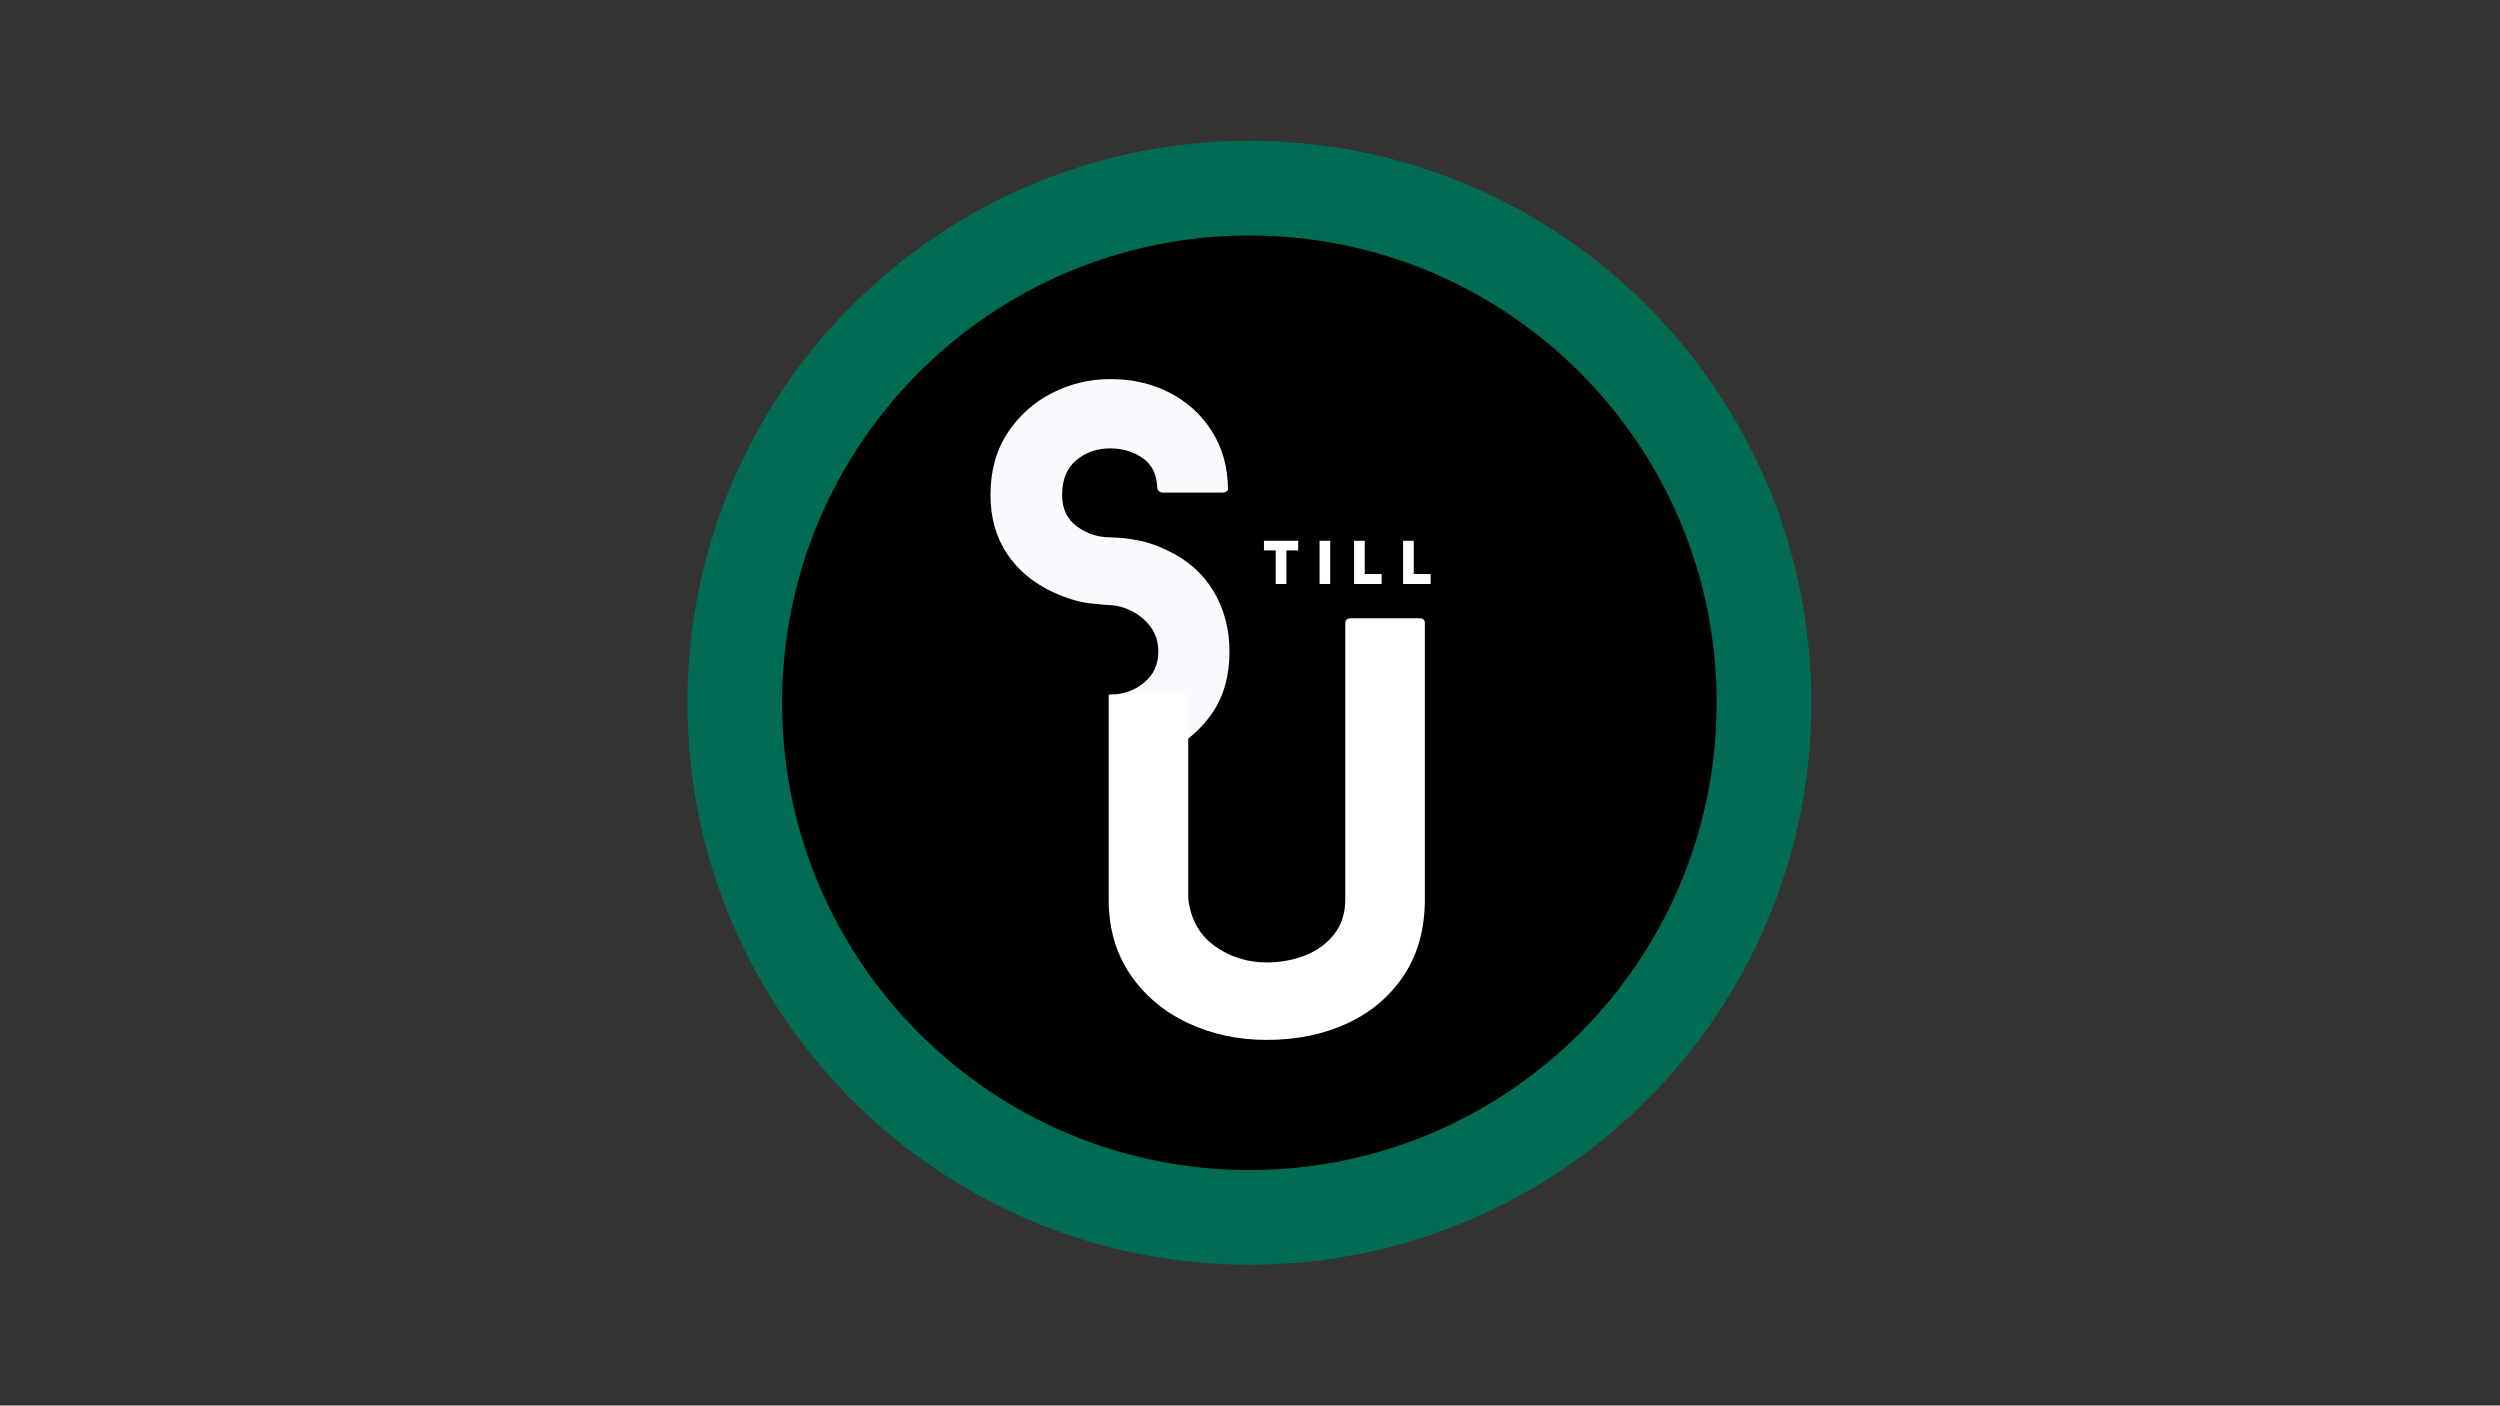
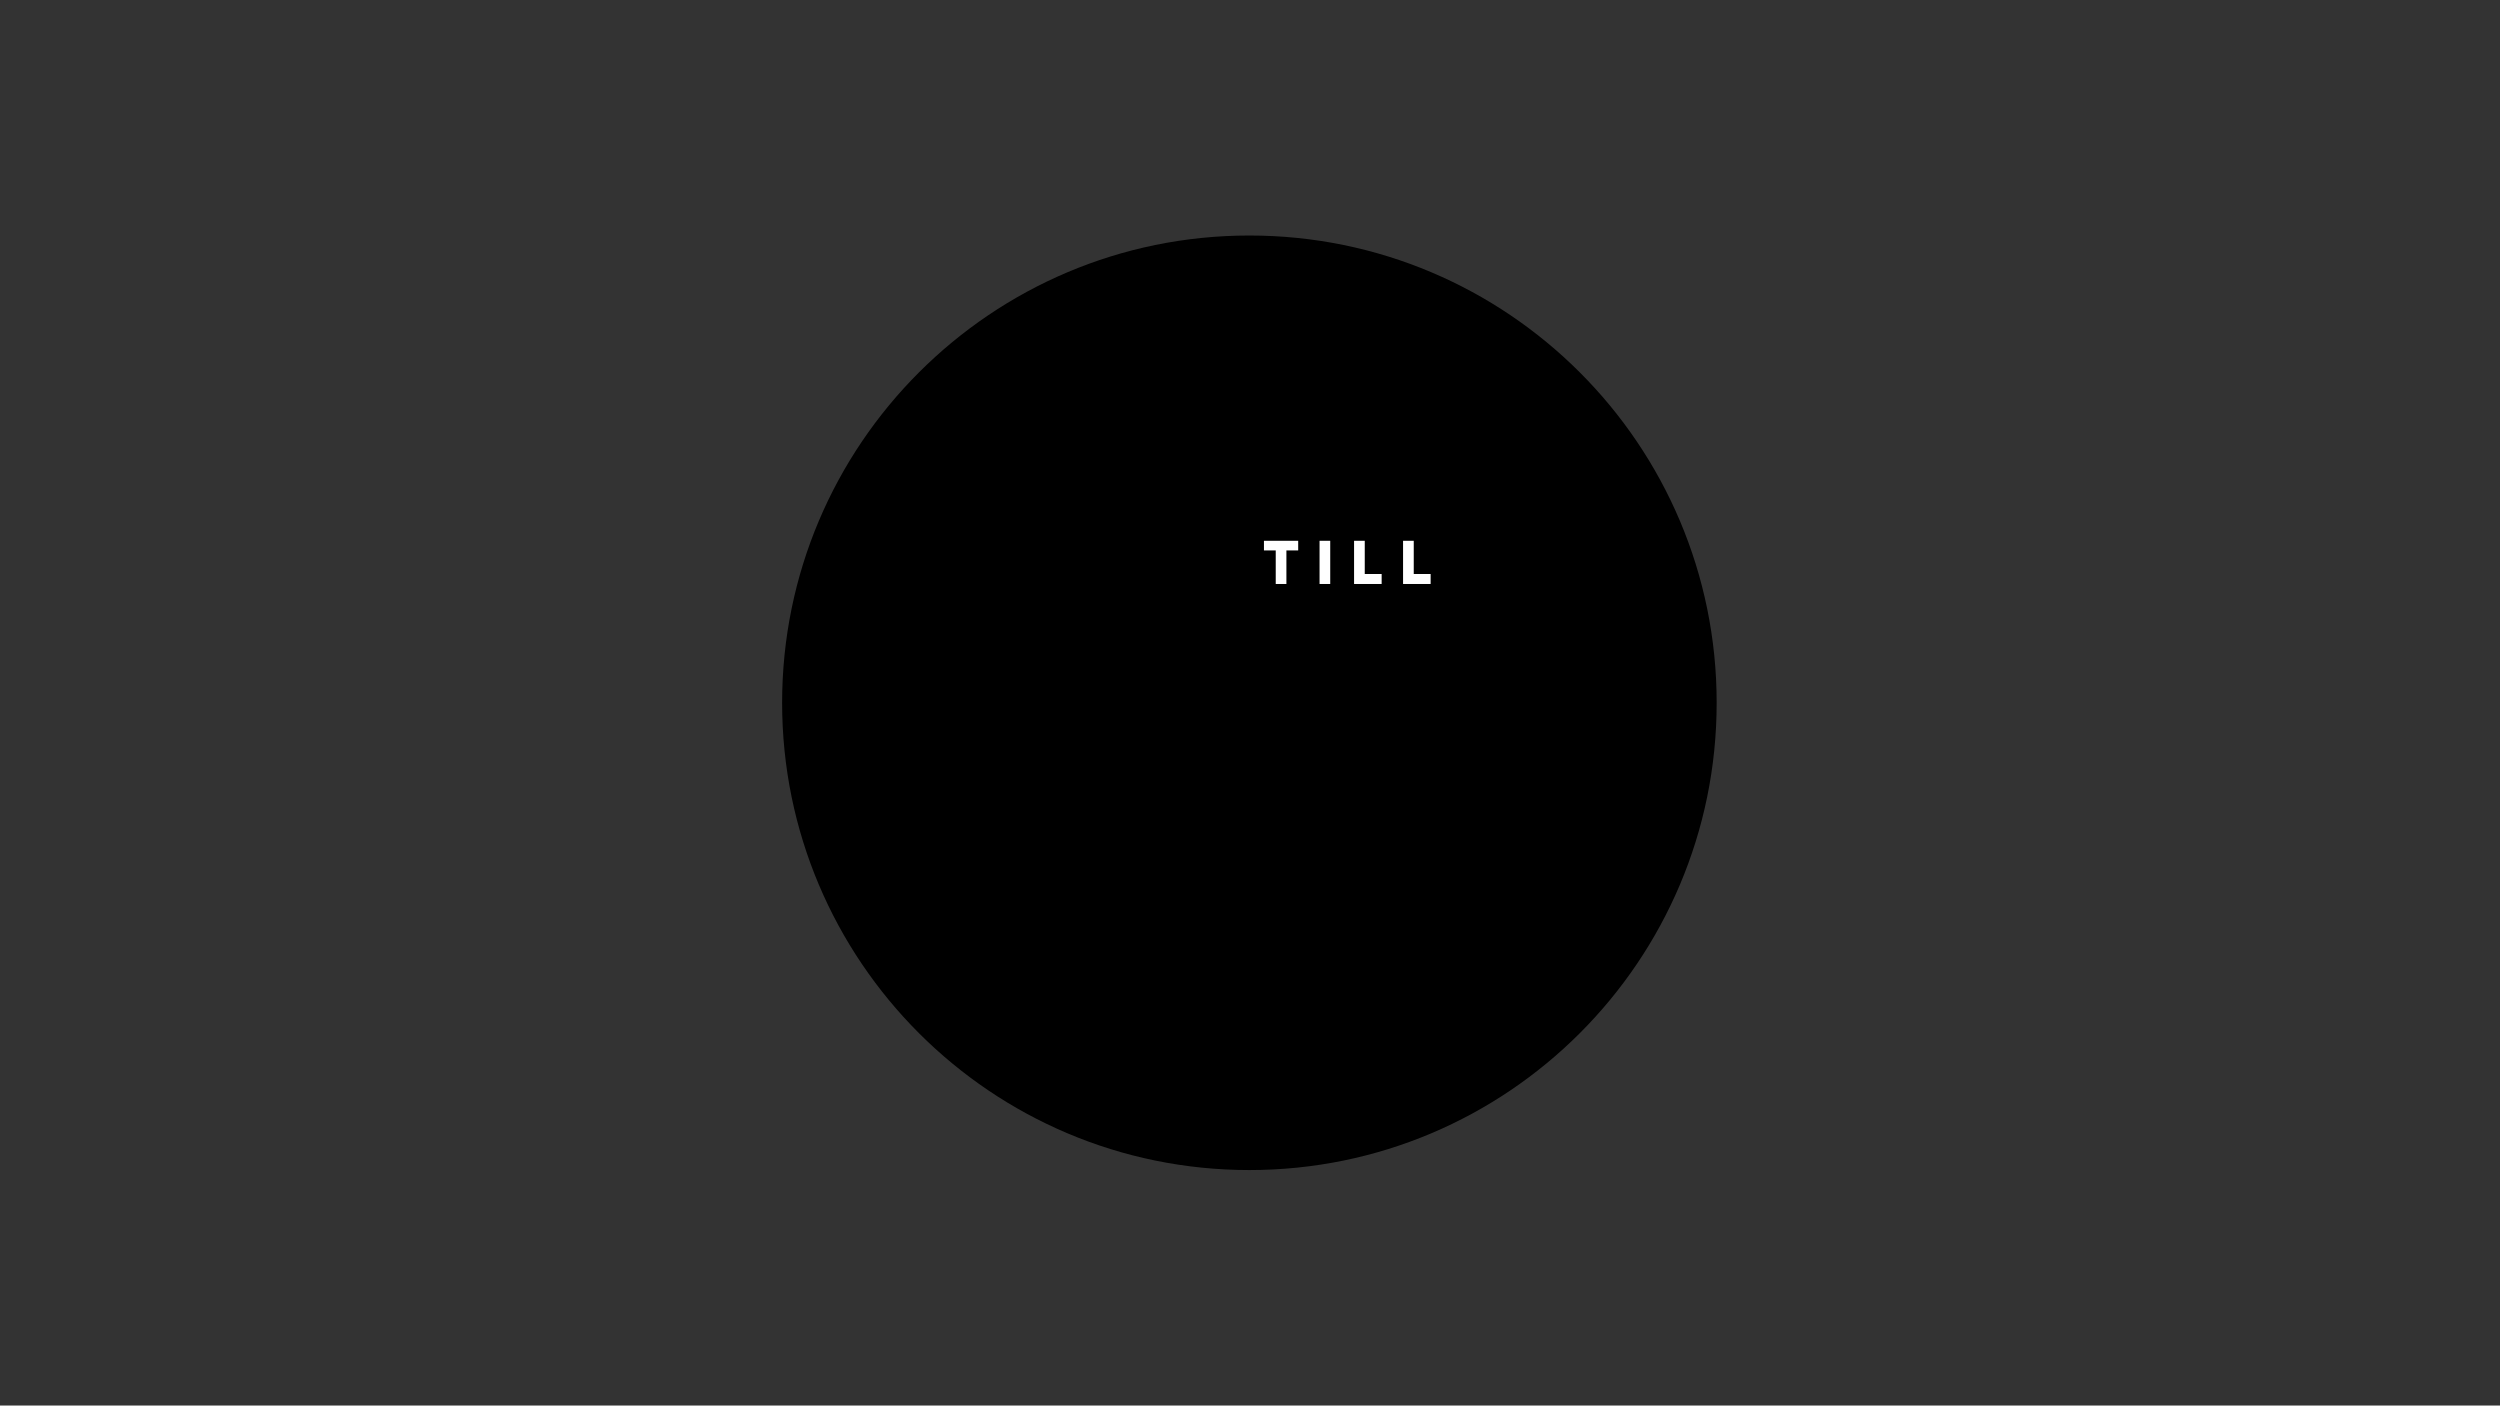
<svg xmlns="http://www.w3.org/2000/svg" width="1366" zoomAndPan="magnify" viewBox="0 0 1024.5 576" height="768" preserveAspectRatio="xMidYMid meet" version="1.0">
  <rect x="0" y="0" width="1024.5" height="576" fill="#333333" stroke="none" />
  <defs>
    <g />
    <clipPath id="e12b36c317">
-       <path d="M 0.711 0.711 L 461.289 0.711 L 461.289 461.289 L 0.711 461.289 Z M 0.711 0.711 " clip-rule="nonzero" />
-     </clipPath>
+       </clipPath>
    <clipPath id="80934ade89">
      <path d="M 231 0.711 C 103.816 0.711 0.711 103.816 0.711 231 C 0.711 358.184 103.816 461.289 231 461.289 C 358.184 461.289 461.289 358.184 461.289 231 C 461.289 103.816 358.184 0.711 231 0.711 Z M 231 0.711 " clip-rule="nonzero" />
    </clipPath>
    <clipPath id="204c89cd10">
-       <path d="M 0.711 0.711 L 461.289 0.711 L 461.289 461.289 L 0.711 461.289 Z M 0.711 0.711 " clip-rule="nonzero" />
-     </clipPath>
+       </clipPath>
    <clipPath id="4d0b41a4f9">
-       <path d="M 231 0.711 C 103.816 0.711 0.711 103.816 0.711 231 C 0.711 358.184 103.816 461.289 231 461.289 C 358.184 461.289 461.289 358.184 461.289 231 C 461.289 103.816 358.184 0.711 231 0.711 Z M 231 0.711 " clip-rule="nonzero" />
-     </clipPath>
+       </clipPath>
    <clipPath id="3fc2aefe50">
      <rect x="0" width="462" y="0" height="462" />
    </clipPath>
    <clipPath id="586810b3d6">
      <path d="M 39.512 39.512 L 422.488 39.512 L 422.488 422.488 L 39.512 422.488 Z M 39.512 39.512 " clip-rule="nonzero" />
    </clipPath>
    <clipPath id="8957eaa46e">
      <path d="M 231 39.512 C 125.246 39.512 39.512 125.246 39.512 231 C 39.512 336.754 125.246 422.488 231 422.488 C 336.754 422.488 422.488 336.754 422.488 231 C 422.488 125.246 336.754 39.512 231 39.512 Z M 231 39.512 " clip-rule="nonzero" />
    </clipPath>
    <clipPath id="850278b596">
      <path d="M 0.512 0.512 L 383.488 0.512 L 383.488 383.488 L 0.512 383.488 Z M 0.512 0.512 " clip-rule="nonzero" />
    </clipPath>
    <clipPath id="5c108347de">
      <path d="M 192 0.512 C 86.246 0.512 0.512 86.246 0.512 192 C 0.512 297.754 86.246 383.488 192 383.488 C 297.754 383.488 383.488 297.754 383.488 192 C 383.488 86.246 297.754 0.512 192 0.512 Z M 192 0.512 " clip-rule="nonzero" />
    </clipPath>
    <clipPath id="3cdd077d1c">
      <rect x="0" width="384" y="0" height="384" />
    </clipPath>
    <clipPath id="b866b61797">
      <rect x="0" width="106" y="0" height="237" />
    </clipPath>
    <clipPath id="41fdb06b72">
      <path d="M 0.098 65 L 130 65 L 130 239 L 0.098 239 Z M 0.098 65 " clip-rule="nonzero" />
    </clipPath>
    <clipPath id="10023966a0">
-       <rect x="0" width="138" y="0" height="260" />
-     </clipPath>
+       </clipPath>
    <clipPath id="e7c1d7895c">
      <path d="M 0.43 25 L 1 25 L 1 26 L 0.43 26 Z M 0.43 25 " clip-rule="nonzero" />
    </clipPath>
    <clipPath id="3487407149">
      <rect x="0" width="90" y="0" height="34" />
    </clipPath>
    <clipPath id="5f1d301de3">
      <rect x="0" width="462" y="0" height="462" />
    </clipPath>
  </defs>
  <g transform="matrix(1, 0, 0, 1, 281, 57)">
    <g clip-path="url(#5f1d301de3)">
      <g clip-path="url(#e12b36c317)">
        <g clip-path="url(#80934ade89)">
          <g transform="matrix(1, 0, 0, 1, 0, 0)">
            <g clip-path="url(#3fc2aefe50)">
              <g clip-path="url(#204c89cd10)">
                <g clip-path="url(#4d0b41a4f9)">
                  <path fill="#016b54" d="M 0.711 0.711 L 461.289 0.711 L 461.289 461.289 L 0.711 461.289 Z M 0.711 0.711 " fill-opacity="1" fill-rule="nonzero" />
                </g>
              </g>
            </g>
          </g>
        </g>
      </g>
      <g clip-path="url(#586810b3d6)">
        <g clip-path="url(#8957eaa46e)">
          <g transform="matrix(1, 0, 0, 1, 39, 39)">
            <g clip-path="url(#3cdd077d1c)">
              <g clip-path="url(#850278b596)">
                <g clip-path="url(#5c108347de)">
                  <path fill="#000000" d="M 0.512 0.512 L 383.488 0.512 L 383.488 383.488 L 0.512 383.488 Z M 0.512 0.512 " fill-opacity="1" fill-rule="nonzero" />
                </g>
              </g>
            </g>
          </g>
        </g>
      </g>
      <g transform="matrix(1, 0, 0, 1, 123, 39)">
        <g clip-path="url(#b866b61797)">
          <g fill="#f9fafd" fill-opacity="1">
            <g transform="translate(1.901, 217.011)">
              <g>
-                 <path d="M 72.328 -87.5 C 80.598 -83.688 86.93 -78.133 91.328 -70.844 C 95.734 -63.551 97.938 -55.242 97.938 -45.922 C 97.938 -36.066 95.602 -27.723 90.938 -20.891 C 86.281 -14.055 80.238 -8.863 72.812 -5.312 C 65.395 -1.77 57.477 0 49.062 0 C 49.062 0 49 0 48.875 0 L 48.875 -28.375 C 49 -28.375 49.062 -28.375 49.062 -28.375 C 54.32 -28.375 58.922 -29.984 62.859 -33.203 C 66.805 -36.422 68.781 -40.66 68.781 -45.922 C 68.781 -49.859 67.758 -53.207 65.719 -55.969 C 63.688 -58.727 61.156 -60.895 58.125 -62.469 C 55.102 -64.039 52.082 -64.895 49.062 -65.031 C 48.406 -65.031 45.773 -65.258 41.172 -65.719 C 36.578 -66.176 31.395 -67.719 25.625 -70.344 C 17.477 -74.156 11.172 -79.441 6.703 -86.203 C 2.234 -92.973 0 -100.957 0 -110.156 C 0 -120.008 2.328 -128.484 6.984 -135.578 C 11.648 -142.672 17.727 -148.125 25.219 -151.938 C 32.707 -155.75 40.656 -157.656 49.062 -157.656 C 58.133 -157.656 66.281 -155.781 73.5 -152.031 C 80.727 -148.289 86.477 -143.035 90.75 -136.266 C 95.02 -129.504 97.219 -121.656 97.344 -112.719 C 97.477 -112.457 97.316 -112.129 96.859 -111.734 C 96.398 -111.336 95.844 -111.141 95.188 -111.141 L 70.547 -111.141 C 70.023 -111.141 69.531 -111.336 69.062 -111.734 C 68.602 -112.129 68.375 -112.457 68.375 -112.719 C 68.25 -118.363 66.281 -122.531 62.469 -125.219 C 58.656 -127.914 54.188 -129.266 49.062 -129.266 C 43.676 -129.266 39.047 -127.656 35.172 -124.438 C 31.297 -121.219 29.359 -116.457 29.359 -110.156 C 29.359 -104.508 31.395 -100.207 35.469 -97.25 C 39.539 -94.289 44.07 -92.812 49.062 -92.812 C 49.457 -92.812 50.77 -92.742 53 -92.609 C 55.238 -92.484 58.098 -92.055 61.578 -91.328 C 65.055 -90.609 68.641 -89.332 72.328 -87.5 Z M 72.328 -87.5 " />
-               </g>
+                 </g>
            </g>
          </g>
        </g>
      </g>
      <g transform="matrix(1, 0, 0, 1, 173, 131)">
        <g clip-path="url(#10023966a0)">
          <g clip-path="url(#41fdb06b72)">
            <g fill="#ffffff" fill-opacity="1">
              <g transform="translate(0.328, 238.152)">
                <g>
                  <path d="M 127.422 -172.781 C 128.859 -172.781 129.578 -172.129 129.578 -170.828 L 129.578 -57.656 C 129.578 -45.562 126.734 -35.195 121.047 -26.562 C 115.359 -17.926 107.617 -11.336 97.828 -6.797 C 88.035 -2.266 77.023 0 64.797 0 C 52.984 0 42.145 -2.336 32.281 -7.016 C 22.426 -11.691 14.582 -18.348 8.75 -26.984 C 2.914 -35.629 0 -45.852 0 -57.656 L 0 -141.453 L 32.609 -141.453 L 32.609 -57.875 C 33.617 -49.383 37.254 -42.906 43.516 -38.438 C 49.773 -33.977 56.867 -31.75 64.797 -31.75 C 70.266 -31.75 75.445 -32.68 80.344 -34.547 C 85.238 -36.422 89.234 -39.301 92.328 -43.188 C 95.422 -47.082 96.969 -51.906 96.969 -57.656 L 96.969 -170.828 C 96.969 -172.129 97.758 -172.781 99.344 -172.781 Z M 127.422 -172.781 " />
                </g>
              </g>
            </g>
          </g>
        </g>
      </g>
      <g transform="matrix(1, 0, 0, 1, 230, 157)">
        <g clip-path="url(#3487407149)">
          <g clip-path="url(#e7c1d7895c)">
            <g fill="#ffffff" fill-opacity="1">
              <g transform="translate(0.997, 25.317)">
                <g />
              </g>
            </g>
          </g>
          <g fill="#ffffff" fill-opacity="1">
            <g transform="translate(6.623, 25.317)">
              <g>
                <path d="M 14.375 -17.703 L 14.375 -13.75 L 9.547 -13.75 L 9.547 0 L 5.172 0 L 5.172 -13.75 L 0.344 -13.75 L 0.344 -17.703 Z M 14.375 -17.703 " />
              </g>
            </g>
          </g>
          <g fill="#ffffff" fill-opacity="1">
            <g transform="translate(22.775, 25.317)">
              <g />
            </g>
          </g>
          <g fill="#ffffff" fill-opacity="1">
            <g transform="translate(28.394, 25.317)">
              <g>
                <path d="M 5.734 -17.703 L 5.734 0 L 1.359 0 L 1.359 -17.703 Z M 5.734 -17.703 " />
              </g>
            </g>
          </g>
          <g fill="#ffffff" fill-opacity="1">
            <g transform="translate(36.922, 25.317)">
              <g />
            </g>
          </g>
          <g fill="#ffffff" fill-opacity="1">
            <g transform="translate(42.541, 25.317)">
              <g>
                <path d="M 12.656 -4.094 L 12.656 0 L 1.359 0 L 1.359 -17.703 L 5.734 -17.703 L 5.734 -4.094 Z M 12.656 -4.094 " />
              </g>
            </g>
          </g>
          <g fill="#ffffff" fill-opacity="1">
            <g transform="translate(62.618, 25.317)">
              <g>
                <path d="M 12.656 -4.094 L 12.656 0 L 1.359 0 L 1.359 -17.703 L 5.734 -17.703 L 5.734 -4.094 Z M 12.656 -4.094 " />
              </g>
            </g>
          </g>
          <g fill="#ffffff" fill-opacity="1">
            <g transform="translate(77.079, 25.317)">
              <g />
            </g>
          </g>
          <g fill="#ffffff" fill-opacity="1">
            <g transform="translate(82.699, 25.317)">
              <g />
            </g>
          </g>
        </g>
      </g>
    </g>
  </g>
</svg>